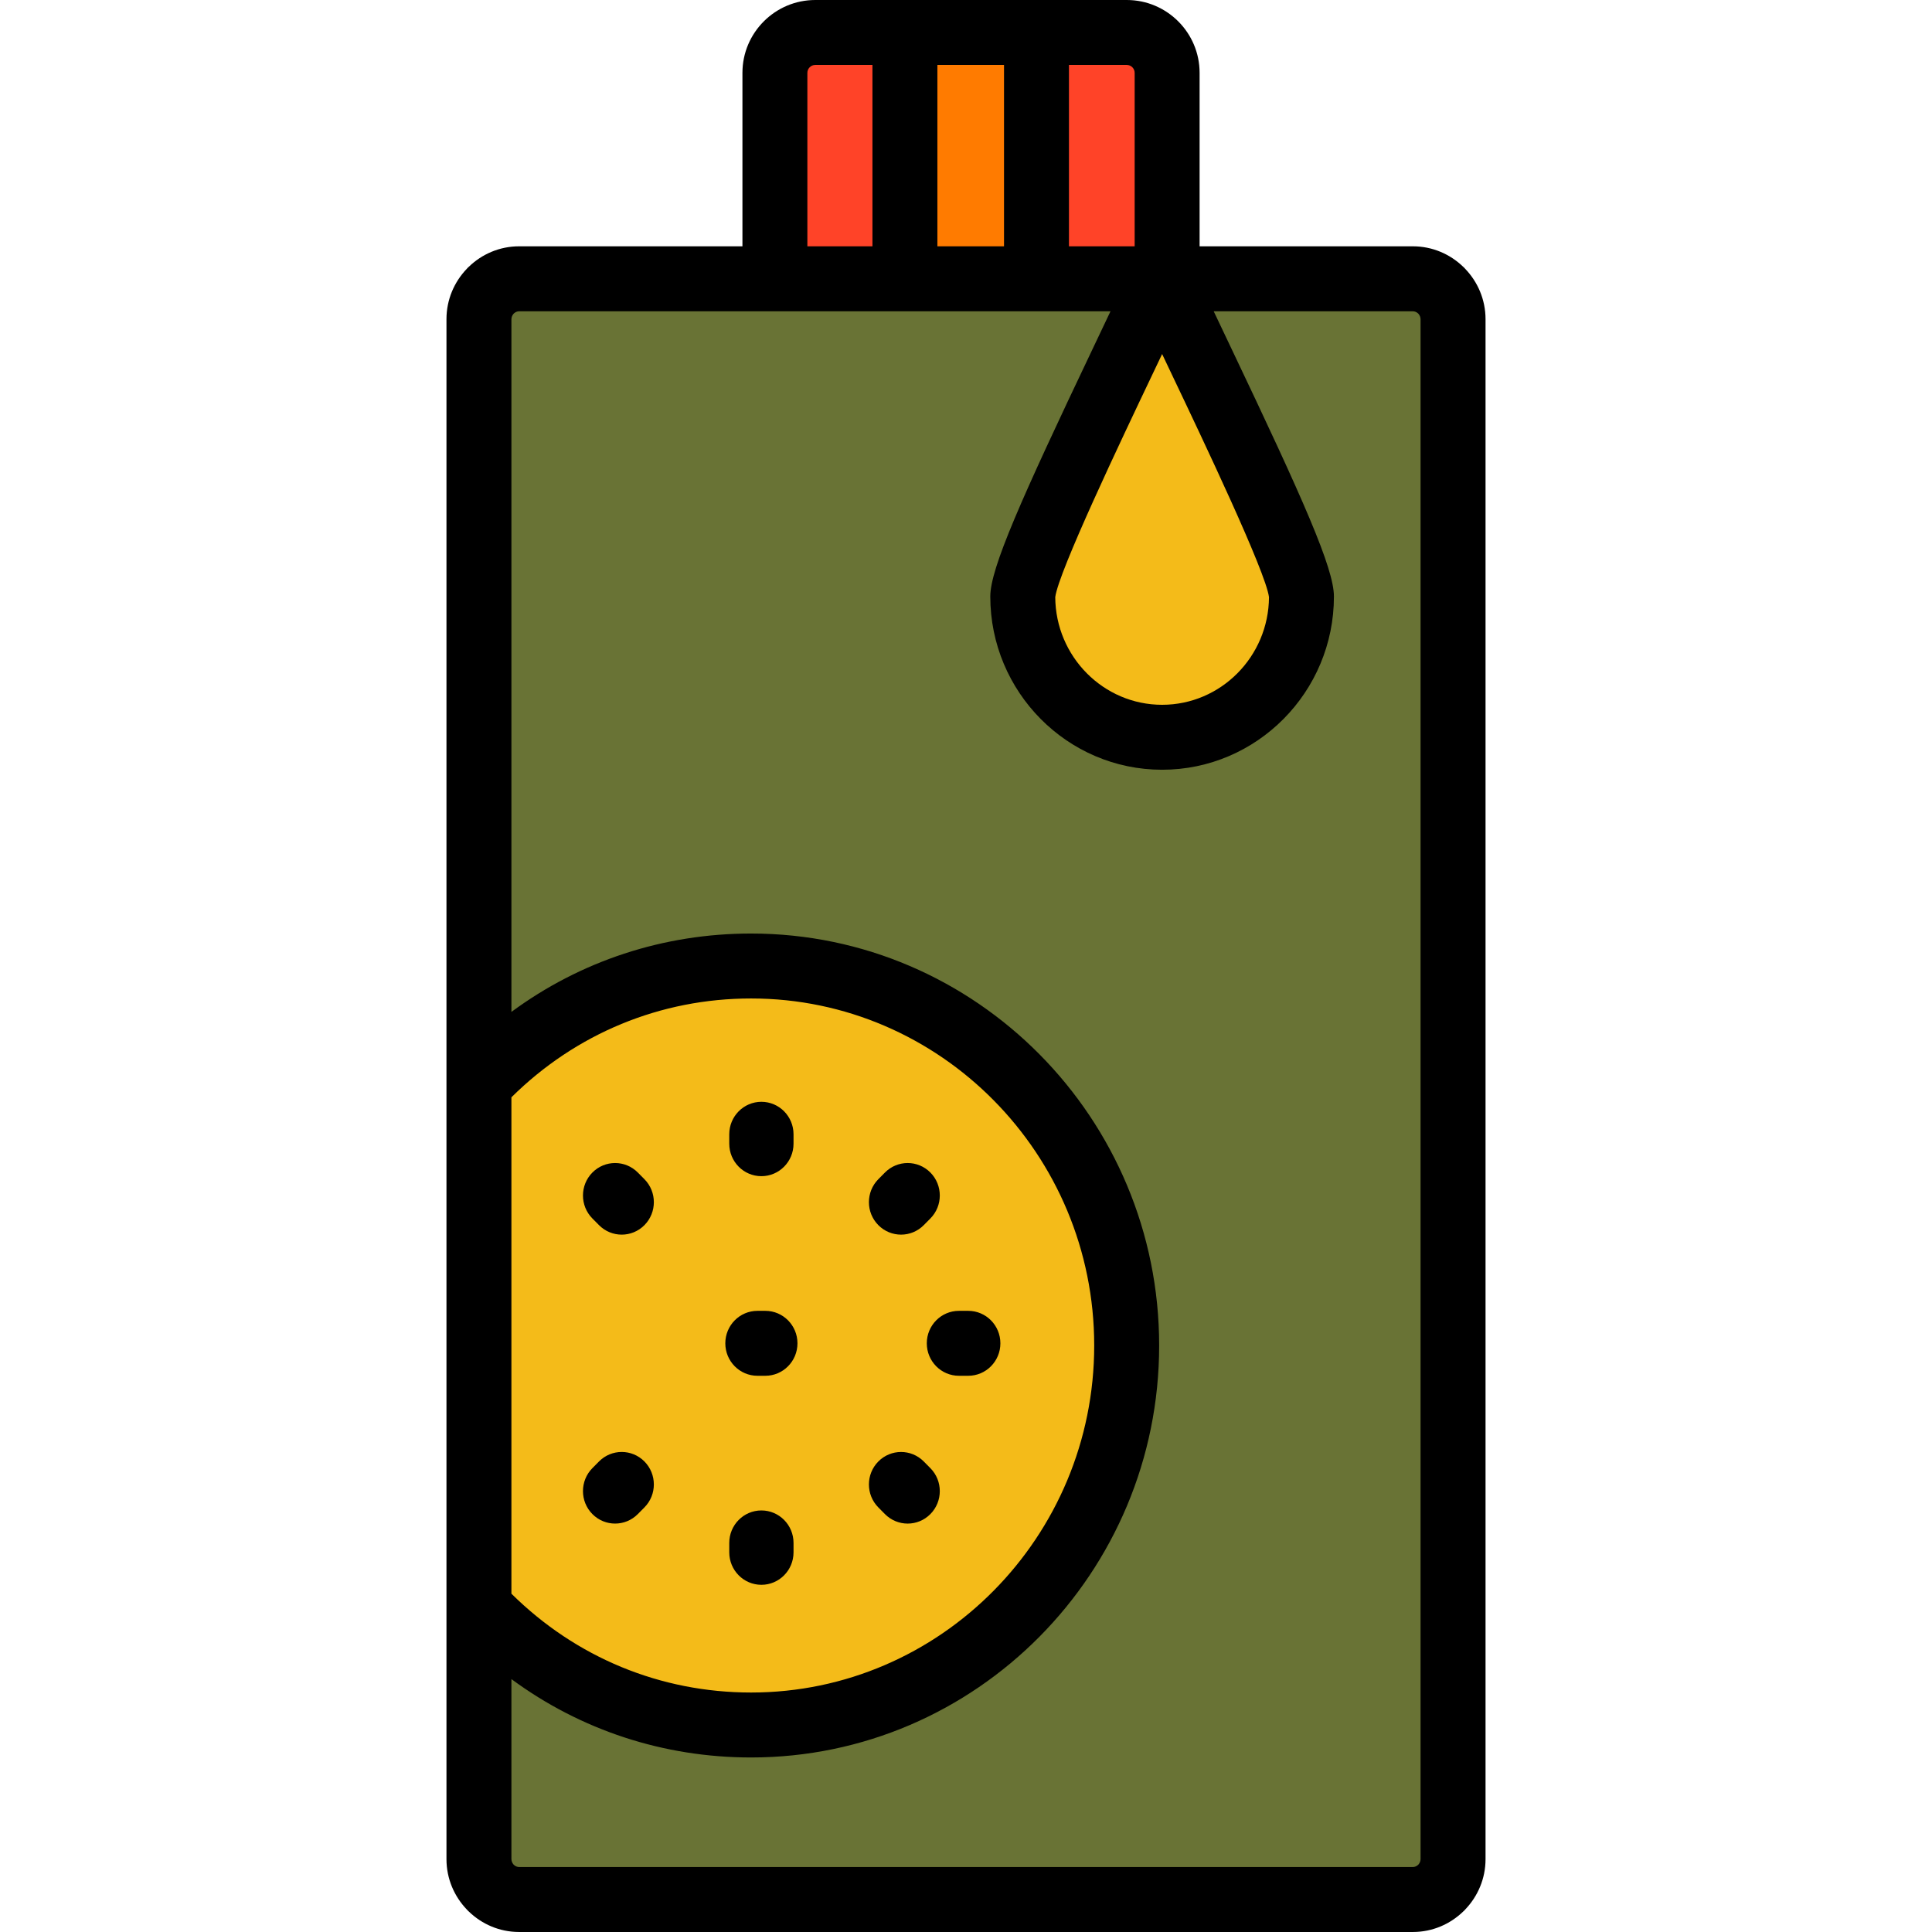
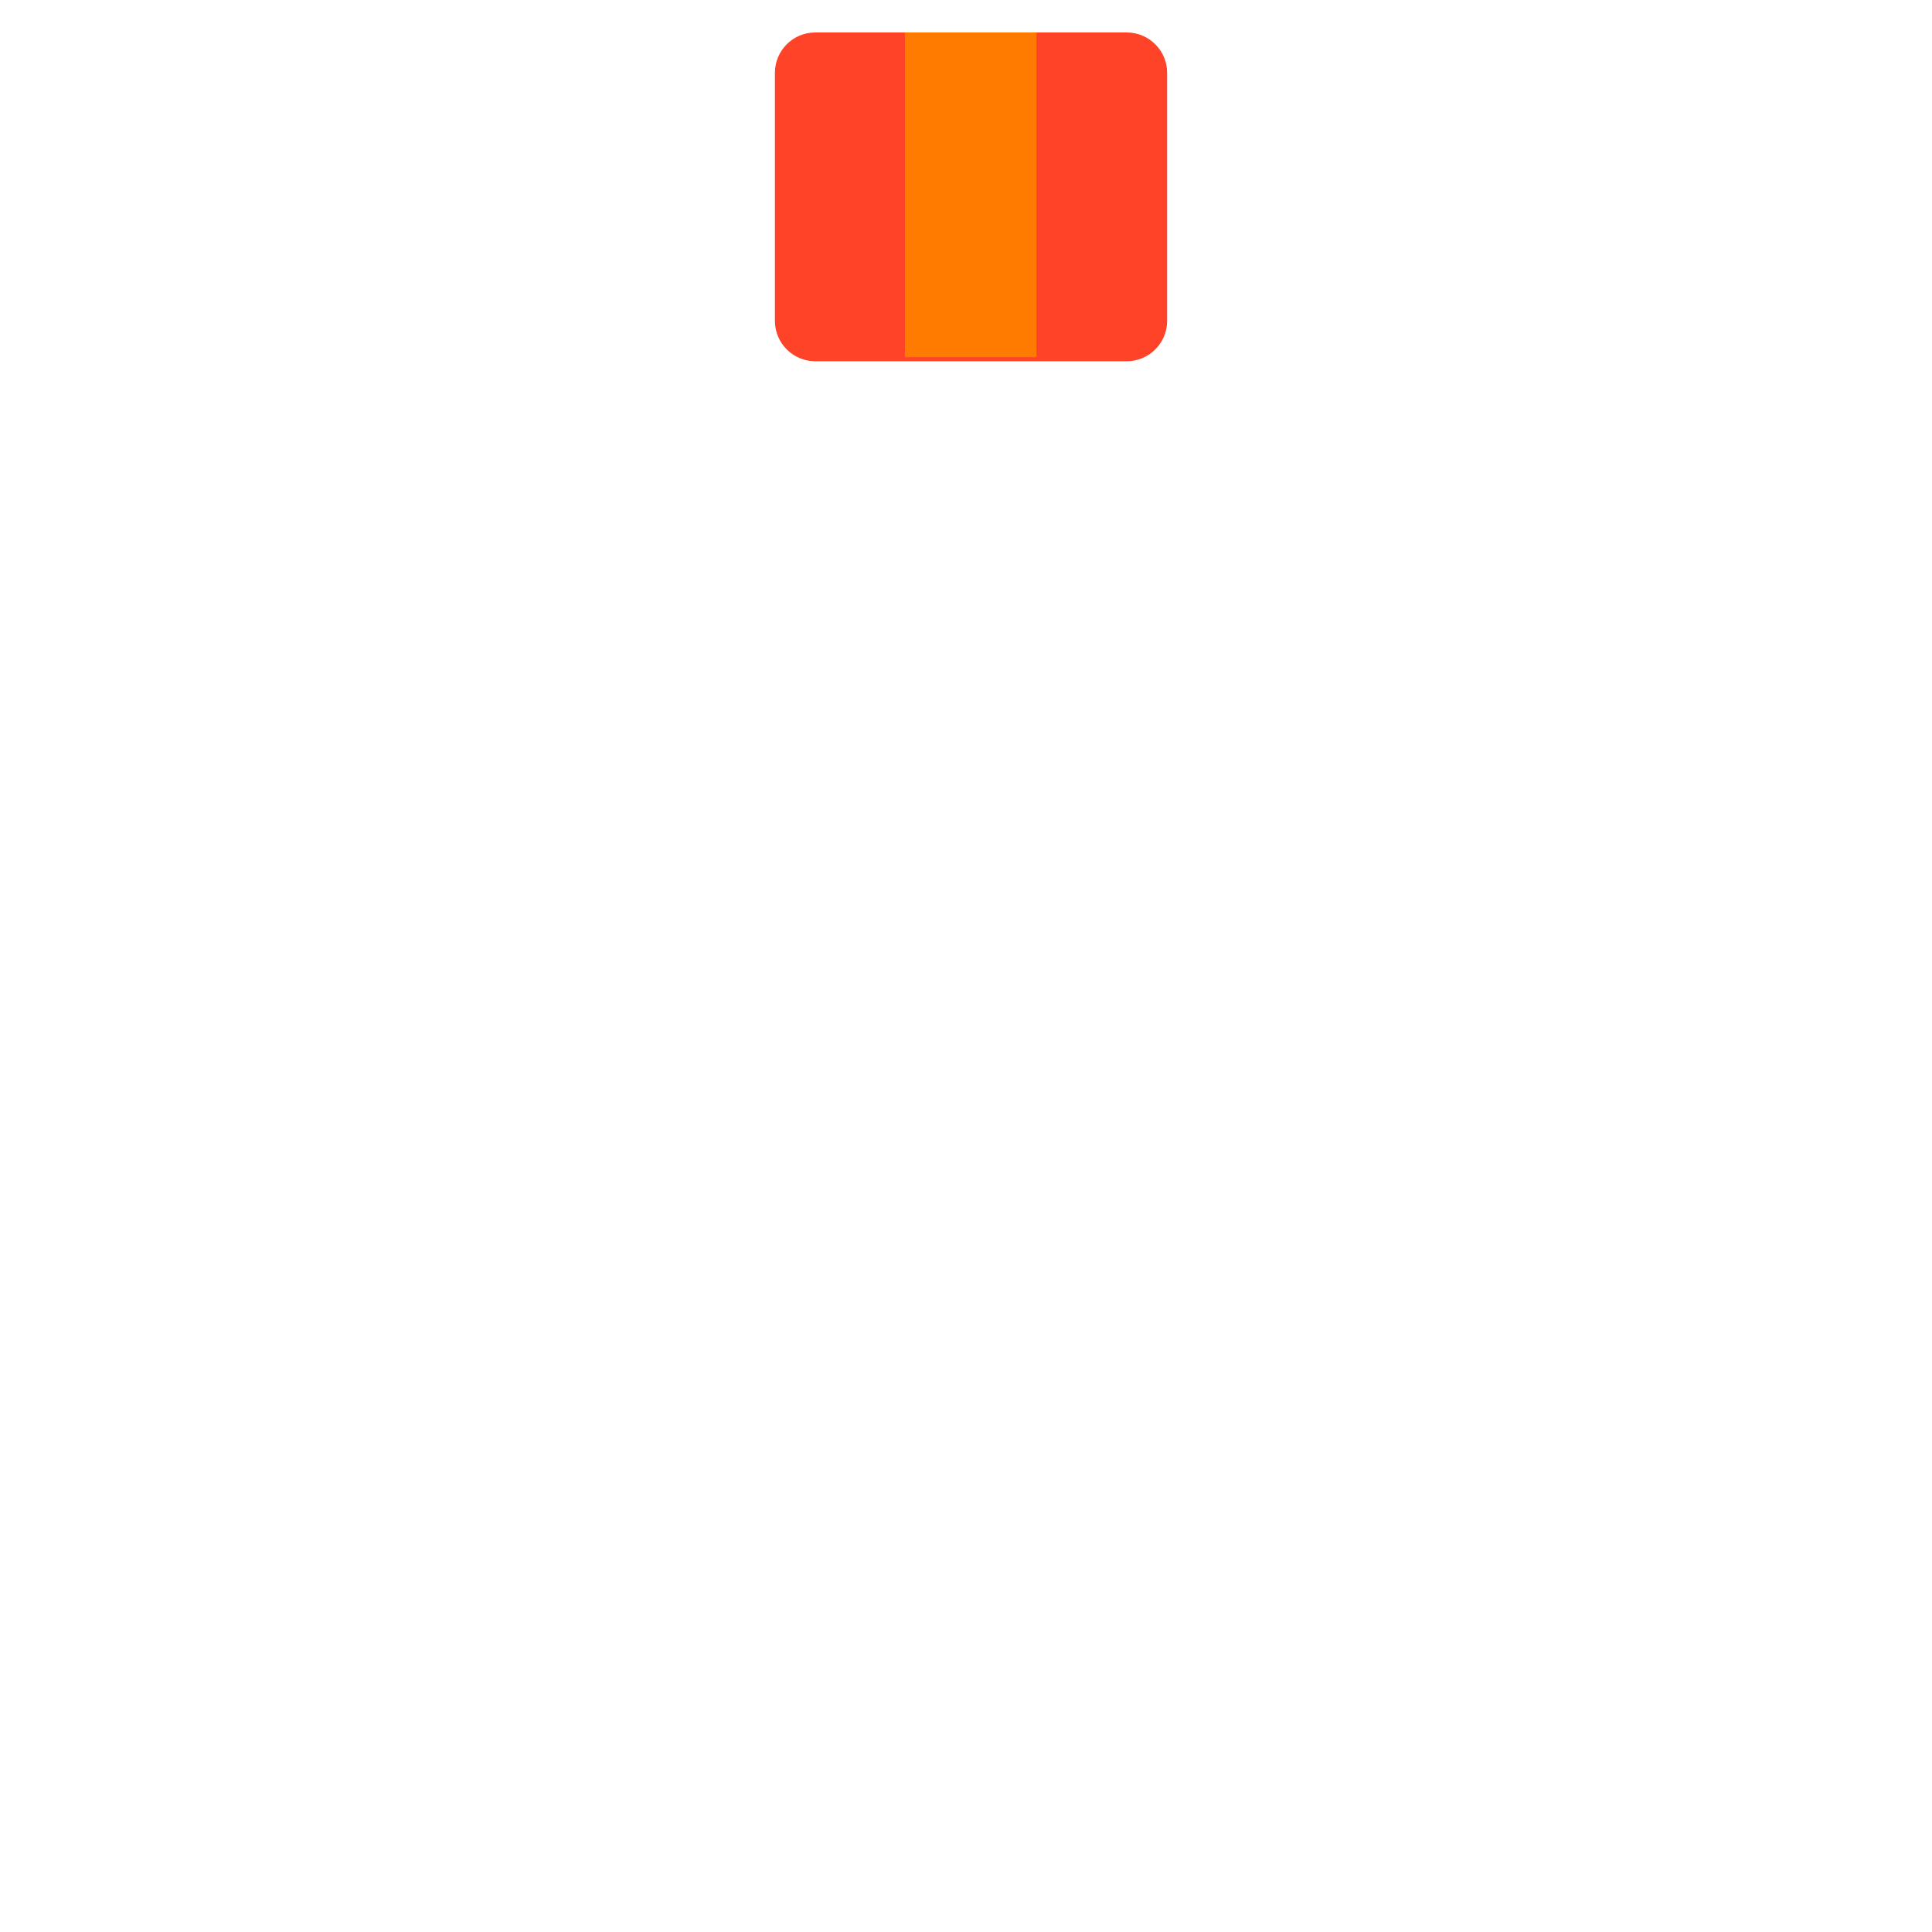
<svg xmlns="http://www.w3.org/2000/svg" height="800px" width="800px" version="1.1" id="Layer_1" viewBox="0 0 512.001 512.001" xml:space="preserve">
  <path style="fill:#FF4328;" d="M298.603,95.731H216.06c-5.91,0-10.7-4.791-10.7-10.7V19.305c0-5.91,4.791-10.7,10.7-10.7h82.543  c5.909,0,10.7,4.791,10.7,10.7V85.03C309.303,90.94,304.513,95.731,298.603,95.731z" />
  <path style="fill:#FF7B00;" d="M274.679,94.655h-34.865V8.605h34.865V94.655z" />
-   <path style="fill:#F4BB19;" d="M374.376,503.395H137.625c-5.91,0-10.7-4.791-10.7-10.7V84.582c0-5.91,4.791-10.7,10.7-10.7h236.749  c5.91,0,10.7,4.791,10.7,10.7v408.112C385.076,498.604,380.285,503.395,374.376,503.395z" />
-   <path style="fill:#697335;" d="M385.076,84.637v408.002c0,5.941-4.766,10.756-10.646,10.756H137.57  c-5.879,0-10.646-4.816-10.646-10.756v-66.758c18.132,19.257,43.739,31.262,72.122,31.262c54.971,0,99.535-45.027,99.535-100.571  S254.018,256,199.047,256c-28.383,0-53.99,12.005-72.122,31.262V84.637c0-5.941,4.766-10.756,10.646-10.756h170.161  c-6.719,15.63-36.688,74.795-36.688,84.189c0,20.366,16.281,37.313,36.929,37.313c20.645,0,36.929-16.947,36.929-37.313  c0-9.393-29.968-68.559-36.688-84.189h66.217C380.31,73.881,385.076,78.697,385.076,84.637z" />
-   <path d="M388.292,71.237c-0.09-0.095-0.172-0.198-0.265-0.291c-0.088-0.088-0.186-0.166-0.275-0.252  c-3.461-3.347-8.152-5.418-13.322-5.418h-0.056h-56.467v-45.97C317.908,8.661,309.247,0,298.602,0h-82.543  c-10.644,0-19.305,8.661-19.305,19.305v45.97h-59.128h-0.056c-5.169,0-9.859,2.071-13.322,5.418  c-0.089,0.086-0.187,0.163-0.275,0.252c-0.093,0.092-0.174,0.197-0.265,0.291c-3.329,3.47-5.389,8.168-5.389,13.345v0.056v202.624  v138.619v66.758v0.056c0,5.177,2.06,9.874,5.389,13.345c0.09,0.095,0.172,0.198,0.265,0.291c0.088,0.088,0.186,0.166,0.275,0.252  c3.461,3.347,8.152,5.418,13.322,5.418h0.056h236.751h0.056c5.169,0,9.86-2.071,13.322-5.418c0.089-0.086,0.187-0.163,0.275-0.252  c0.092-0.092,0.174-0.197,0.265-0.291c3.329-3.47,5.389-8.168,5.389-13.345v-0.056V84.638v-0.056  C393.681,79.405,391.621,74.707,388.292,71.237z M310.7,99.556c8.04,16.884,24.729,51.935,25.596,58.689  c-0.092,15.75-12.761,28.533-28.322,28.533s-28.23-12.784-28.322-28.533c0.867-6.754,17.555-41.805,25.596-58.692  c0.939-1.973,1.852-3.889,2.727-5.73C308.847,95.664,309.761,97.581,310.7,99.556z M298.602,17.21c1.155,0,2.095,0.94,2.095,2.095  v45.97h-17.413V17.21H298.602z M266.074,17.21v48.067h-17.655V17.21H266.074z M213.964,19.305c0-1.155,0.94-2.095,2.095-2.095  h15.149v48.067h-17.245V19.305z M135.53,290.797c17.077-16.904,39.494-26.192,63.518-26.192c50.138,0,90.93,41.256,90.93,91.966  s-40.791,91.966-90.93,91.966c-24.023,0-46.441-9.288-63.518-26.193V290.797z M137.625,494.79c-0.556,0-1.058-0.222-1.434-0.575  c-0.017-0.016-0.037-0.029-0.054-0.046c-0.023-0.024-0.041-0.052-0.062-0.075c-0.336-0.384-0.545-0.893-0.545-1.454v-47.66  c18.317,13.499,40.29,20.769,63.518,20.769c59.629,0,108.14-48.976,108.14-109.176s-48.512-109.176-108.14-109.176  c-23.229,0-45.201,7.269-63.518,20.768V84.638c0-0.561,0.21-1.07,0.545-1.453c0.023-0.025,0.04-0.053,0.062-0.075  c0.016-0.017,0.037-0.03,0.054-0.046c0.375-0.354,0.878-0.575,1.434-0.575h156.675c-1.404,2.968-2.957,6.231-4.593,9.668  c-19.229,40.388-27.268,58.471-27.268,65.915c0,25.319,20.426,45.918,45.534,45.918s45.534-20.598,45.534-45.918  c0-7.443-8.039-25.527-27.268-65.912c-1.637-3.437-3.191-6.702-4.595-9.67h52.731c0.556,0,1.058,0.222,1.434,0.575  c0.017,0.016,0.037,0.029,0.054,0.046c0.023,0.024,0.041,0.052,0.062,0.075c0.336,0.384,0.545,0.892,0.545,1.453v408.001  c0,0.561-0.21,1.07-0.545,1.453c-0.023,0.025-0.04,0.053-0.062,0.075c-0.016,0.017-0.037,0.03-0.054,0.046  c-0.375,0.354-0.878,0.575-1.434,0.575H137.625V494.79z M210.295,408.889v2.498c0,4.752-3.813,8.605-8.516,8.605  s-8.516-3.853-8.516-8.605v-2.498c0-4.752,3.813-8.605,8.516-8.605S210.295,404.136,210.295,408.889z M254.127,347.387h2.47  c4.704,0,8.517,3.853,8.517,8.605s-3.812,8.605-8.517,8.605h-2.47c-4.704,0-8.516-3.853-8.516-8.605  C245.61,351.24,249.423,347.387,254.127,347.387z M156.991,322.907c-3.327-3.359-3.329-8.807-0.004-12.17  c3.325-3.361,8.717-3.363,12.044-0.004l1.751,1.768c3.327,3.359,3.329,8.807,0.004,12.17c-1.663,1.681-3.843,2.522-6.025,2.522  c-2.178,0-4.356-0.839-6.019-2.518L156.991,322.907z M156.986,401.242c-3.324-3.361-3.323-8.81,0.004-12.17l1.751-1.768  c3.327-3.359,8.719-3.357,12.044,0.004c3.324,3.361,3.323,8.81-0.004,12.17l-1.751,1.768c-1.663,1.679-3.841,2.518-6.02,2.518  C160.83,403.766,158.65,402.925,156.986,401.242z M192.216,355.992c0-4.752,3.813-8.605,8.516-8.605h2.088  c4.704,0,8.516,3.853,8.516,8.605s-3.813,8.605-8.516,8.605h-2.088C196.028,364.597,192.216,360.744,192.216,355.992z   M232.765,324.67c-3.324-3.361-3.323-8.81,0.004-12.17l1.752-1.768c3.327-3.359,8.719-3.357,12.044,0.004  c3.324,3.361,3.323,8.81-0.004,12.17l-1.751,1.768c-1.662,1.679-3.841,2.518-6.019,2.518  C236.608,327.193,234.428,326.352,232.765,324.67z M232.769,399.482c-3.327-3.359-3.329-8.807-0.004-12.17  c3.325-3.361,8.717-3.363,12.044-0.004l1.751,1.768c3.327,3.359,3.329,8.807,0.004,12.17c-1.663,1.681-3.844,2.522-6.025,2.522  c-2.178,0-4.356-0.839-6.019-2.518L232.769,399.482z M193.262,303.095v-2.499c0-4.752,3.813-8.605,8.516-8.605  s8.516,3.853,8.516,8.605v2.499c0,4.752-3.813,8.605-8.516,8.605S193.262,307.848,193.262,303.095z" />
</svg>